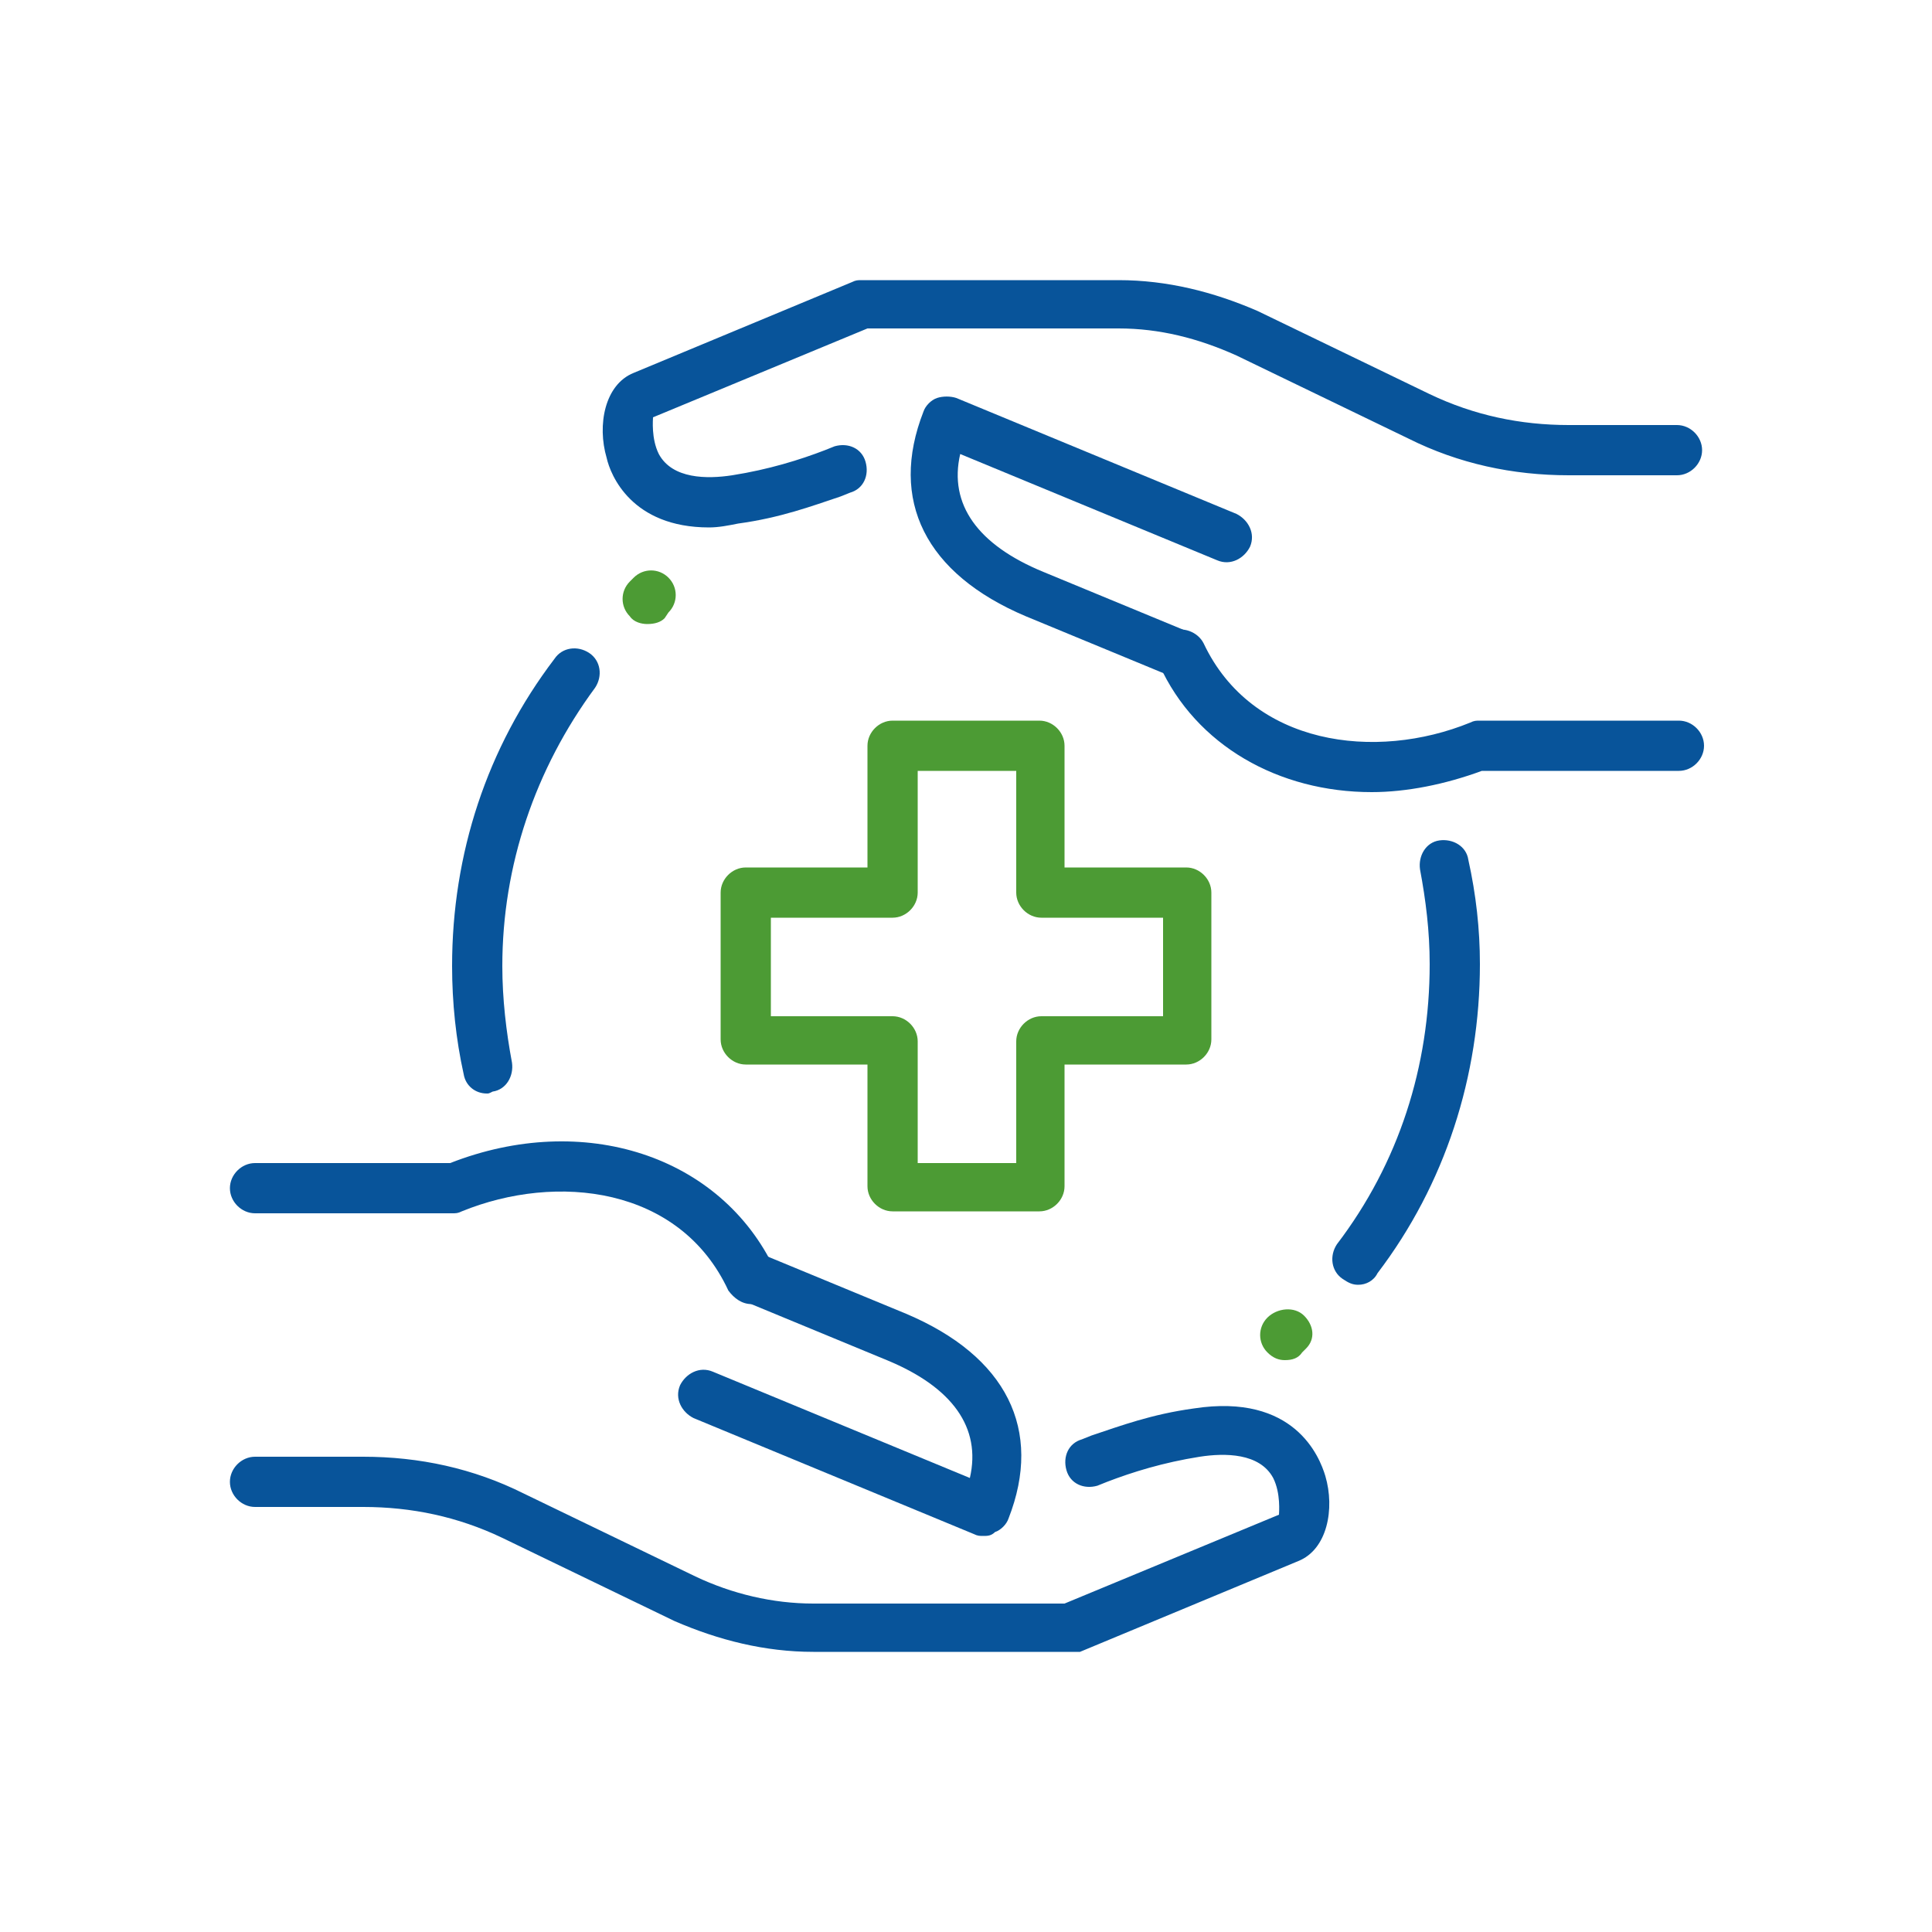
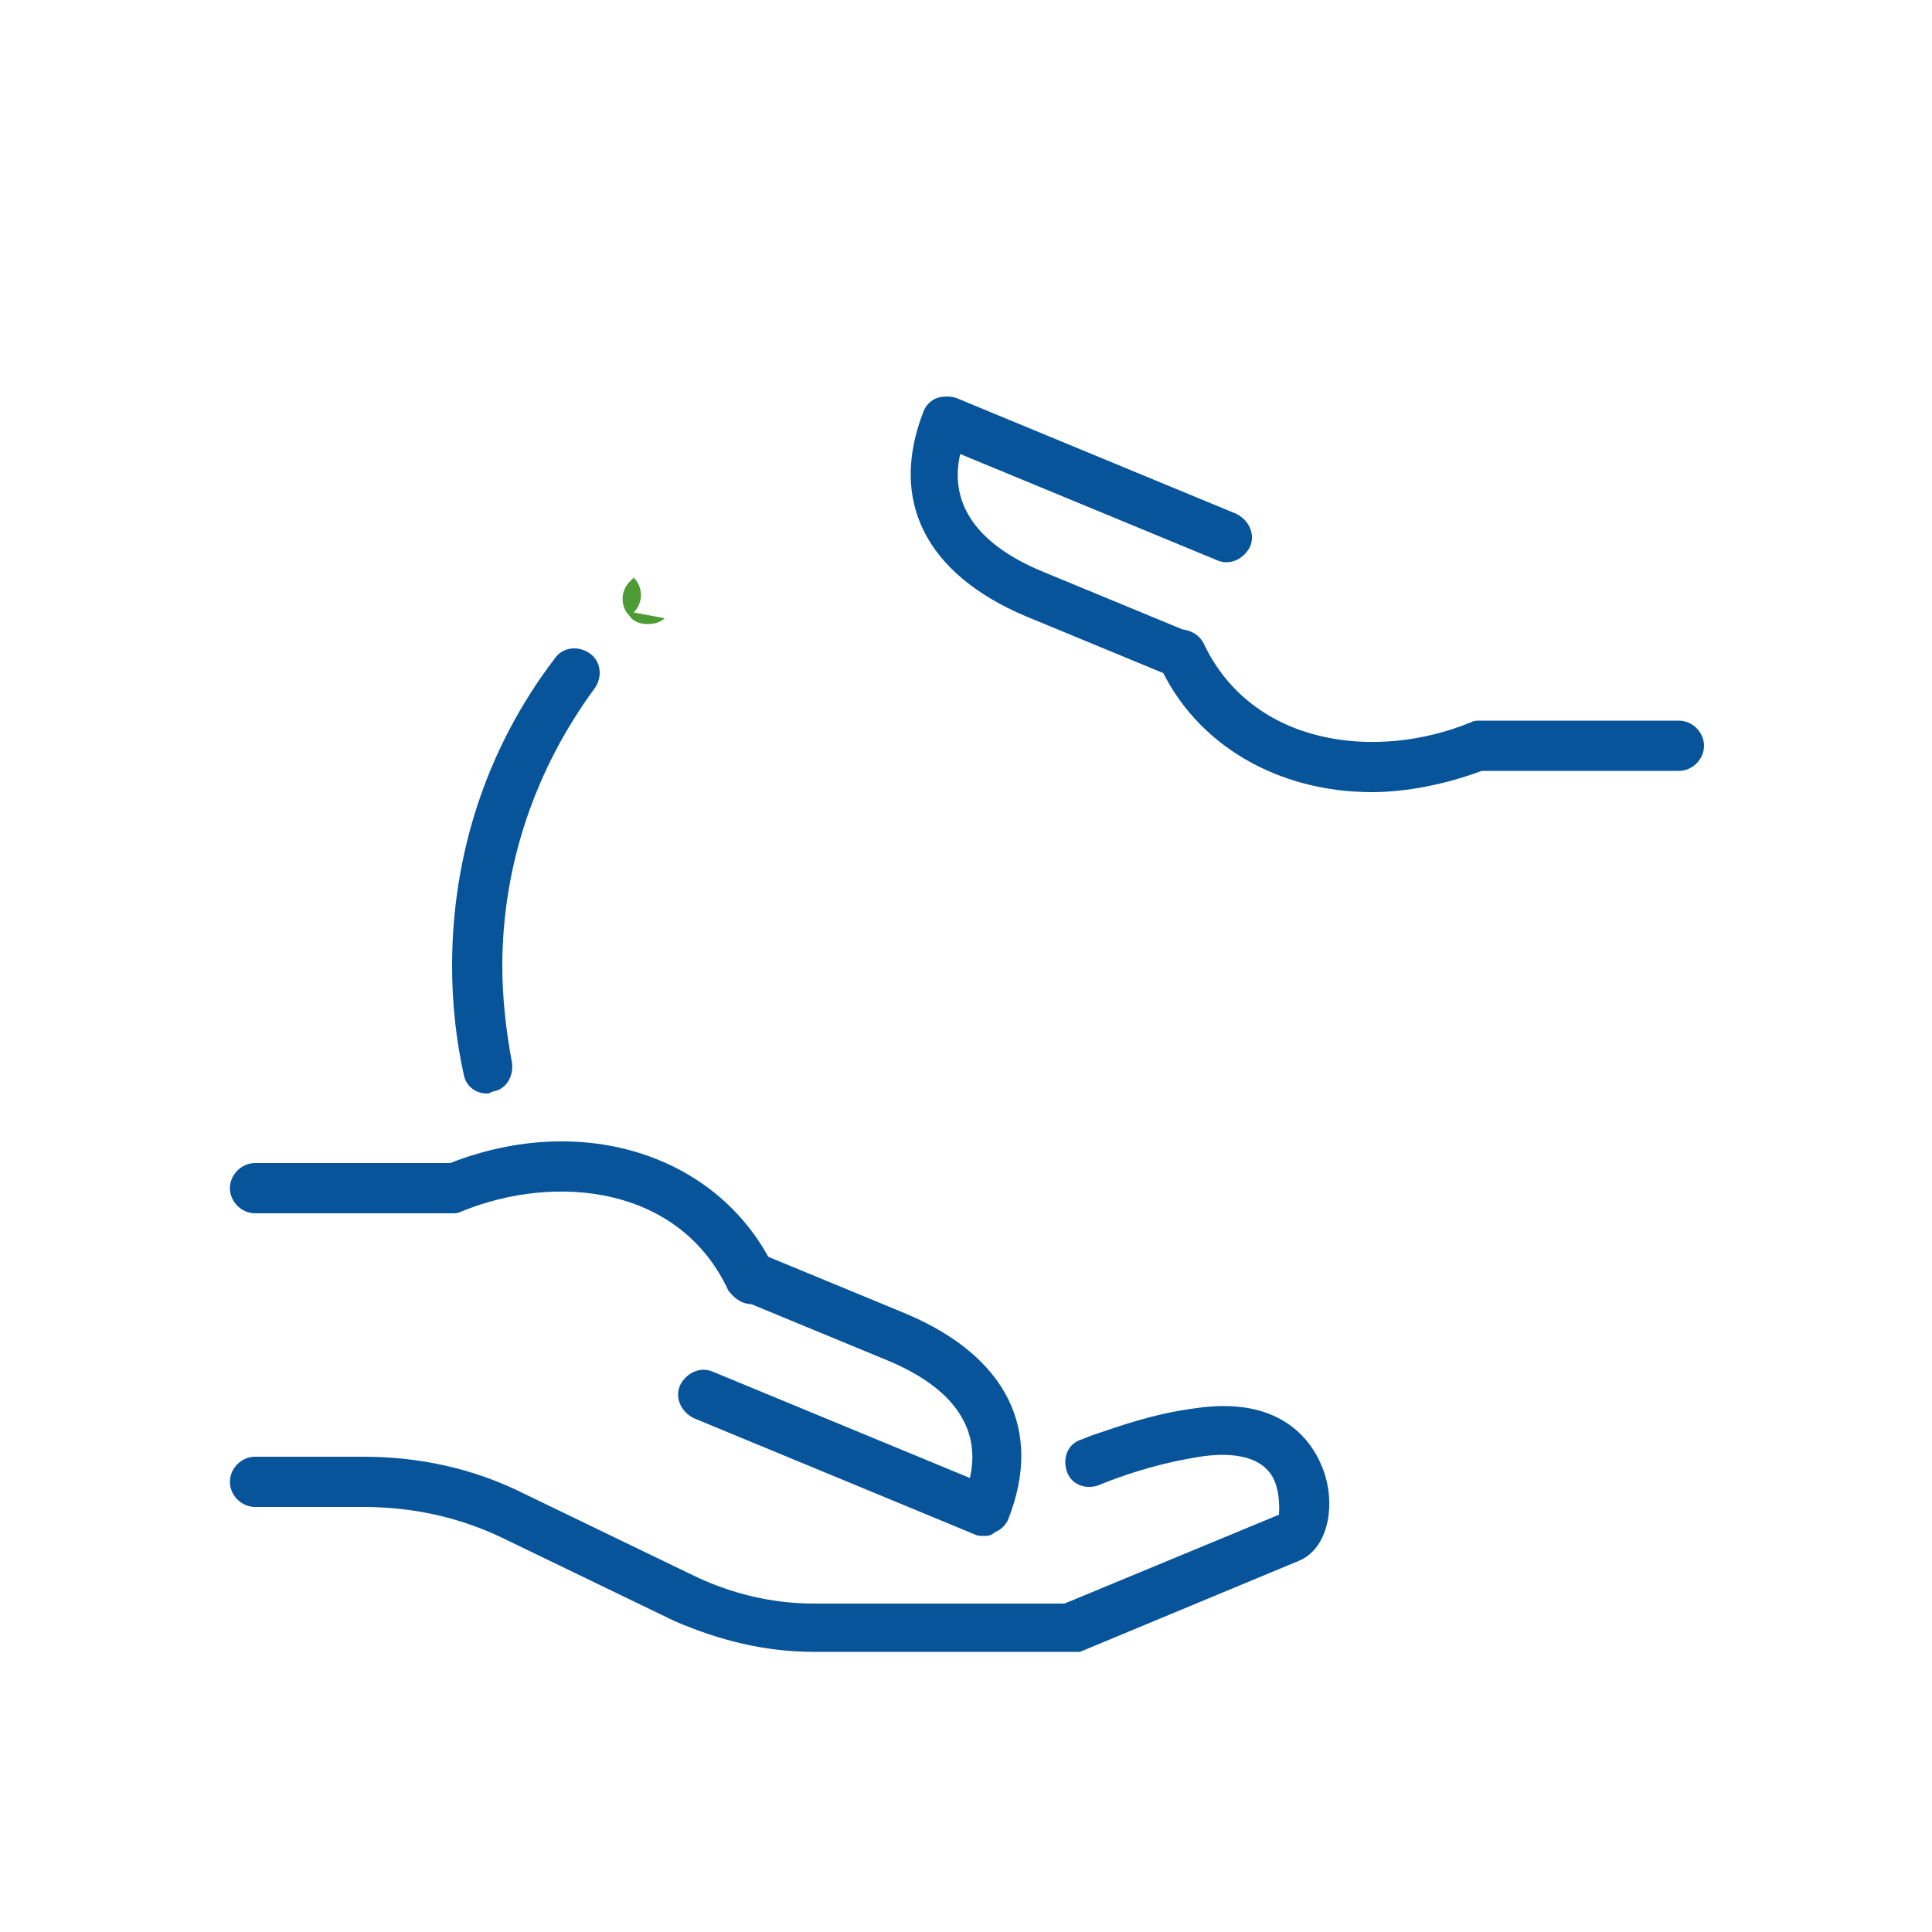
<svg xmlns="http://www.w3.org/2000/svg" version="1.1" id="Livello_1" x="0px" y="0px" viewBox="0 0 100 100" style="enable-background:new 0 0 100 100;" xml:space="preserve">
  <style type="text/css">
	.st0{fill:#08549A;}
	.st1{fill:#4C9B34;}
	.st2{fill:#FAC400;}
	.st3{fill:#A6173E;}
	.st4{fill:#C28D11;}
	.st5{fill:#407D3D;}
</style>
-   <path class="st0" d="M70.3,66.5c-0.3,0-0.5-0.1-0.8-0.3c-0.6-0.4-0.7-1.2-0.3-1.8c3.2-4.2,4.8-9.2,4.8-14.5c0-1.7-0.2-3.3-0.5-4.9  c-0.1-0.7,0.3-1.4,1-1.5c0.7-0.1,1.4,0.3,1.5,1c0.4,1.8,0.6,3.6,0.6,5.4c0,5.8-1.8,11.4-5.3,16C71.1,66.3,70.7,66.5,70.3,66.5  L70.3,66.5z" />
  <path class="st0" d="M25.2,56.6c-0.6,0-1.1-0.4-1.2-1c-0.4-1.8-0.6-3.7-0.6-5.6c0-5.8,1.8-11.3,5.3-15.9c0.4-0.6,1.2-0.7,1.8-0.3  c0.6,0.4,0.7,1.2,0.3,1.8c-3.1,4.2-4.8,9.2-4.8,14.4c0,1.7,0.2,3.4,0.5,5c0.1,0.7-0.3,1.4-1,1.5C25.3,56.6,25.3,56.6,25.2,56.6  L25.2,56.6z" />
-   <path class="st1" d="M53.8,62.7h-7.6c-0.7,0-1.3-0.6-1.3-1.3v-6.3h-6.3c-0.7,0-1.3-0.6-1.3-1.3v-7.6c0-0.7,0.6-1.3,1.3-1.3h6.3v-6.3  c0-0.7,0.6-1.3,1.3-1.3h7.6c0.7,0,1.3,0.6,1.3,1.3v6.3h6.3c0.7,0,1.3,0.6,1.3,1.3v7.6c0,0.7-0.6,1.3-1.3,1.3h-6.3v6.3  C55.1,62.1,54.5,62.7,53.8,62.7z M47.5,60.2h5.1v-6.3c0-0.7,0.6-1.3,1.3-1.3h6.3v-5.1h-6.3c-0.7,0-1.3-0.6-1.3-1.3v-6.3h-5.1v6.3  c0,0.7-0.6,1.3-1.3,1.3h-6.3v5.1h6.3c0.7,0,1.3,0.6,1.3,1.3V60.2z" />
  <path class="st0" d="M55.4,85.5H42.1c-2.5,0-4.9-0.6-7.2-1.6L26,79.6c-2.3-1.1-4.7-1.6-7.2-1.6h-5.6c-0.7,0-1.3-0.6-1.3-1.3  c0-0.7,0.6-1.3,1.3-1.3h5.6c2.9,0,5.7,0.6,8.3,1.9l8.9,4.3c1.9,0.9,4,1.4,6.1,1.4h13l11.1-4.6c0-0.1,0.1-1.1-0.3-1.9  c-0.7-1.3-2.5-1.3-3.8-1.1c-1.9,0.3-3.5,0.8-4.8,1.3l-0.5,0.2c-0.7,0.2-1.4-0.1-1.6-0.8c-0.2-0.7,0.1-1.4,0.8-1.6l0.5-0.2  c1.5-0.5,3.1-1.1,5.3-1.4c5.2-0.8,6.5,2.5,6.8,3.5c0.5,1.7,0.1,3.8-1.4,4.4l-11.3,4.7C55.8,85.5,55.6,85.5,55.4,85.5z" />
  <path class="st0" d="M38.9,67.5c-0.5,0-0.9-0.3-1.2-0.7c-2.5-5.4-8.9-6.1-13.8-4.1c-0.2,0.1-0.3,0.1-0.5,0.1H13.2  c-0.7,0-1.3-0.6-1.3-1.3s0.6-1.3,1.3-1.3h10.1c6.9-2.7,14-0.4,16.8,5.5c0.3,0.6,0,1.4-0.6,1.7C39.3,67.4,39.1,67.5,38.9,67.5  L38.9,67.5z" />
  <path class="st0" d="M50.9,79.5c-0.2,0-0.3,0-0.5-0.1l-14.5-6c-0.6-0.3-1-1-0.7-1.7c0.3-0.6,1-1,1.7-0.7l13.3,5.5  c0.6-2.6-0.9-4.7-4.3-6.1l-7.5-3.1c-0.6-0.3-1-1-0.7-1.7c0.3-0.6,1-1,1.7-0.7l7.5,3.1c5.2,2.2,7.1,6,5.3,10.6  c-0.1,0.3-0.4,0.6-0.7,0.7C51.3,79.5,51.1,79.5,50.9,79.5L50.9,79.5z" />
-   <path class="st0" d="M36.7,27.3c-4,0-5.1-2.7-5.3-3.6c-0.5-1.7-0.1-3.8,1.4-4.4l11.3-4.7c0.2-0.1,0.3-0.1,0.5-0.1h13.3  c2.5,0,4.9,0.6,7.2,1.6l8.9,4.3c2.3,1.1,4.7,1.6,7.2,1.6h5.6c0.7,0,1.3,0.6,1.3,1.3s-0.6,1.3-1.3,1.3h-5.6c-2.9,0-5.7-0.6-8.3-1.9  L64,18.4C62,17.5,60,17,57.9,17h-13l-11.1,4.6c0,0.1-0.1,1.1,0.3,1.9c0.7,1.3,2.5,1.3,3.8,1.1c1.9-0.3,3.5-0.8,4.8-1.3l0.5-0.2  c0.7-0.2,1.4,0.1,1.6,0.8c0.2,0.7-0.1,1.4-0.8,1.6l-0.5,0.2c-1.5,0.5-3.1,1.1-5.3,1.4C37.7,27.2,37.2,27.3,36.7,27.3z" />
  <path class="st0" d="M71,41c-4.8,0-9.1-2.4-11-6.6c-0.3-0.6,0-1.4,0.6-1.7c0.6-0.3,1.4,0,1.7,0.6c2.5,5.3,8.9,6.1,13.8,4.1  c0.2-0.1,0.3-0.1,0.5-0.1h10.3c0.7,0,1.3,0.6,1.3,1.3s-0.6,1.3-1.3,1.3H76.7C74.8,40.6,72.8,41,71,41L71,41z" />
  <path class="st0" d="M61.1,35.1c-0.2,0-0.3,0-0.5-0.1l-7.5-3.1c-5.2-2.2-7.1-6-5.3-10.6c0.1-0.3,0.4-0.6,0.7-0.7  c0.3-0.1,0.7-0.1,1,0l14.5,6c0.6,0.3,1,1,0.7,1.7c-0.3,0.6-1,1-1.7,0.7l-13.3-5.5c-0.6,2.6,0.9,4.7,4.3,6.1l7.5,3.1  c0.6,0.3,1,1,0.7,1.7C62.1,34.8,61.6,35.1,61.1,35.1L61.1,35.1z" />
-   <path class="st1" d="M66.5,70.4c-0.3,0-0.6-0.1-0.9-0.4c-0.5-0.5-0.5-1.3,0-1.8c0.5-0.5,1.4-0.6,1.9-0.1c0.5,0.5,0.6,1.2,0.1,1.7  L67.4,70C67.2,70.3,66.9,70.4,66.5,70.4z" />
-   <path class="st1" d="M33.5,32.3c-0.3,0-0.7-0.1-0.9-0.4c-0.5-0.5-0.5-1.3,0-1.8l0.2-0.2c0.5-0.5,1.3-0.5,1.8,0  c0.5,0.5,0.5,1.3,0,1.8L34.4,32C34.2,32.2,33.9,32.3,33.5,32.3z" />
+   <path class="st1" d="M33.5,32.3c-0.3,0-0.7-0.1-0.9-0.4c-0.5-0.5-0.5-1.3,0-1.8l0.2-0.2c0.5,0.5,0.5,1.3,0,1.8L34.4,32C34.2,32.2,33.9,32.3,33.5,32.3z" />
</svg>